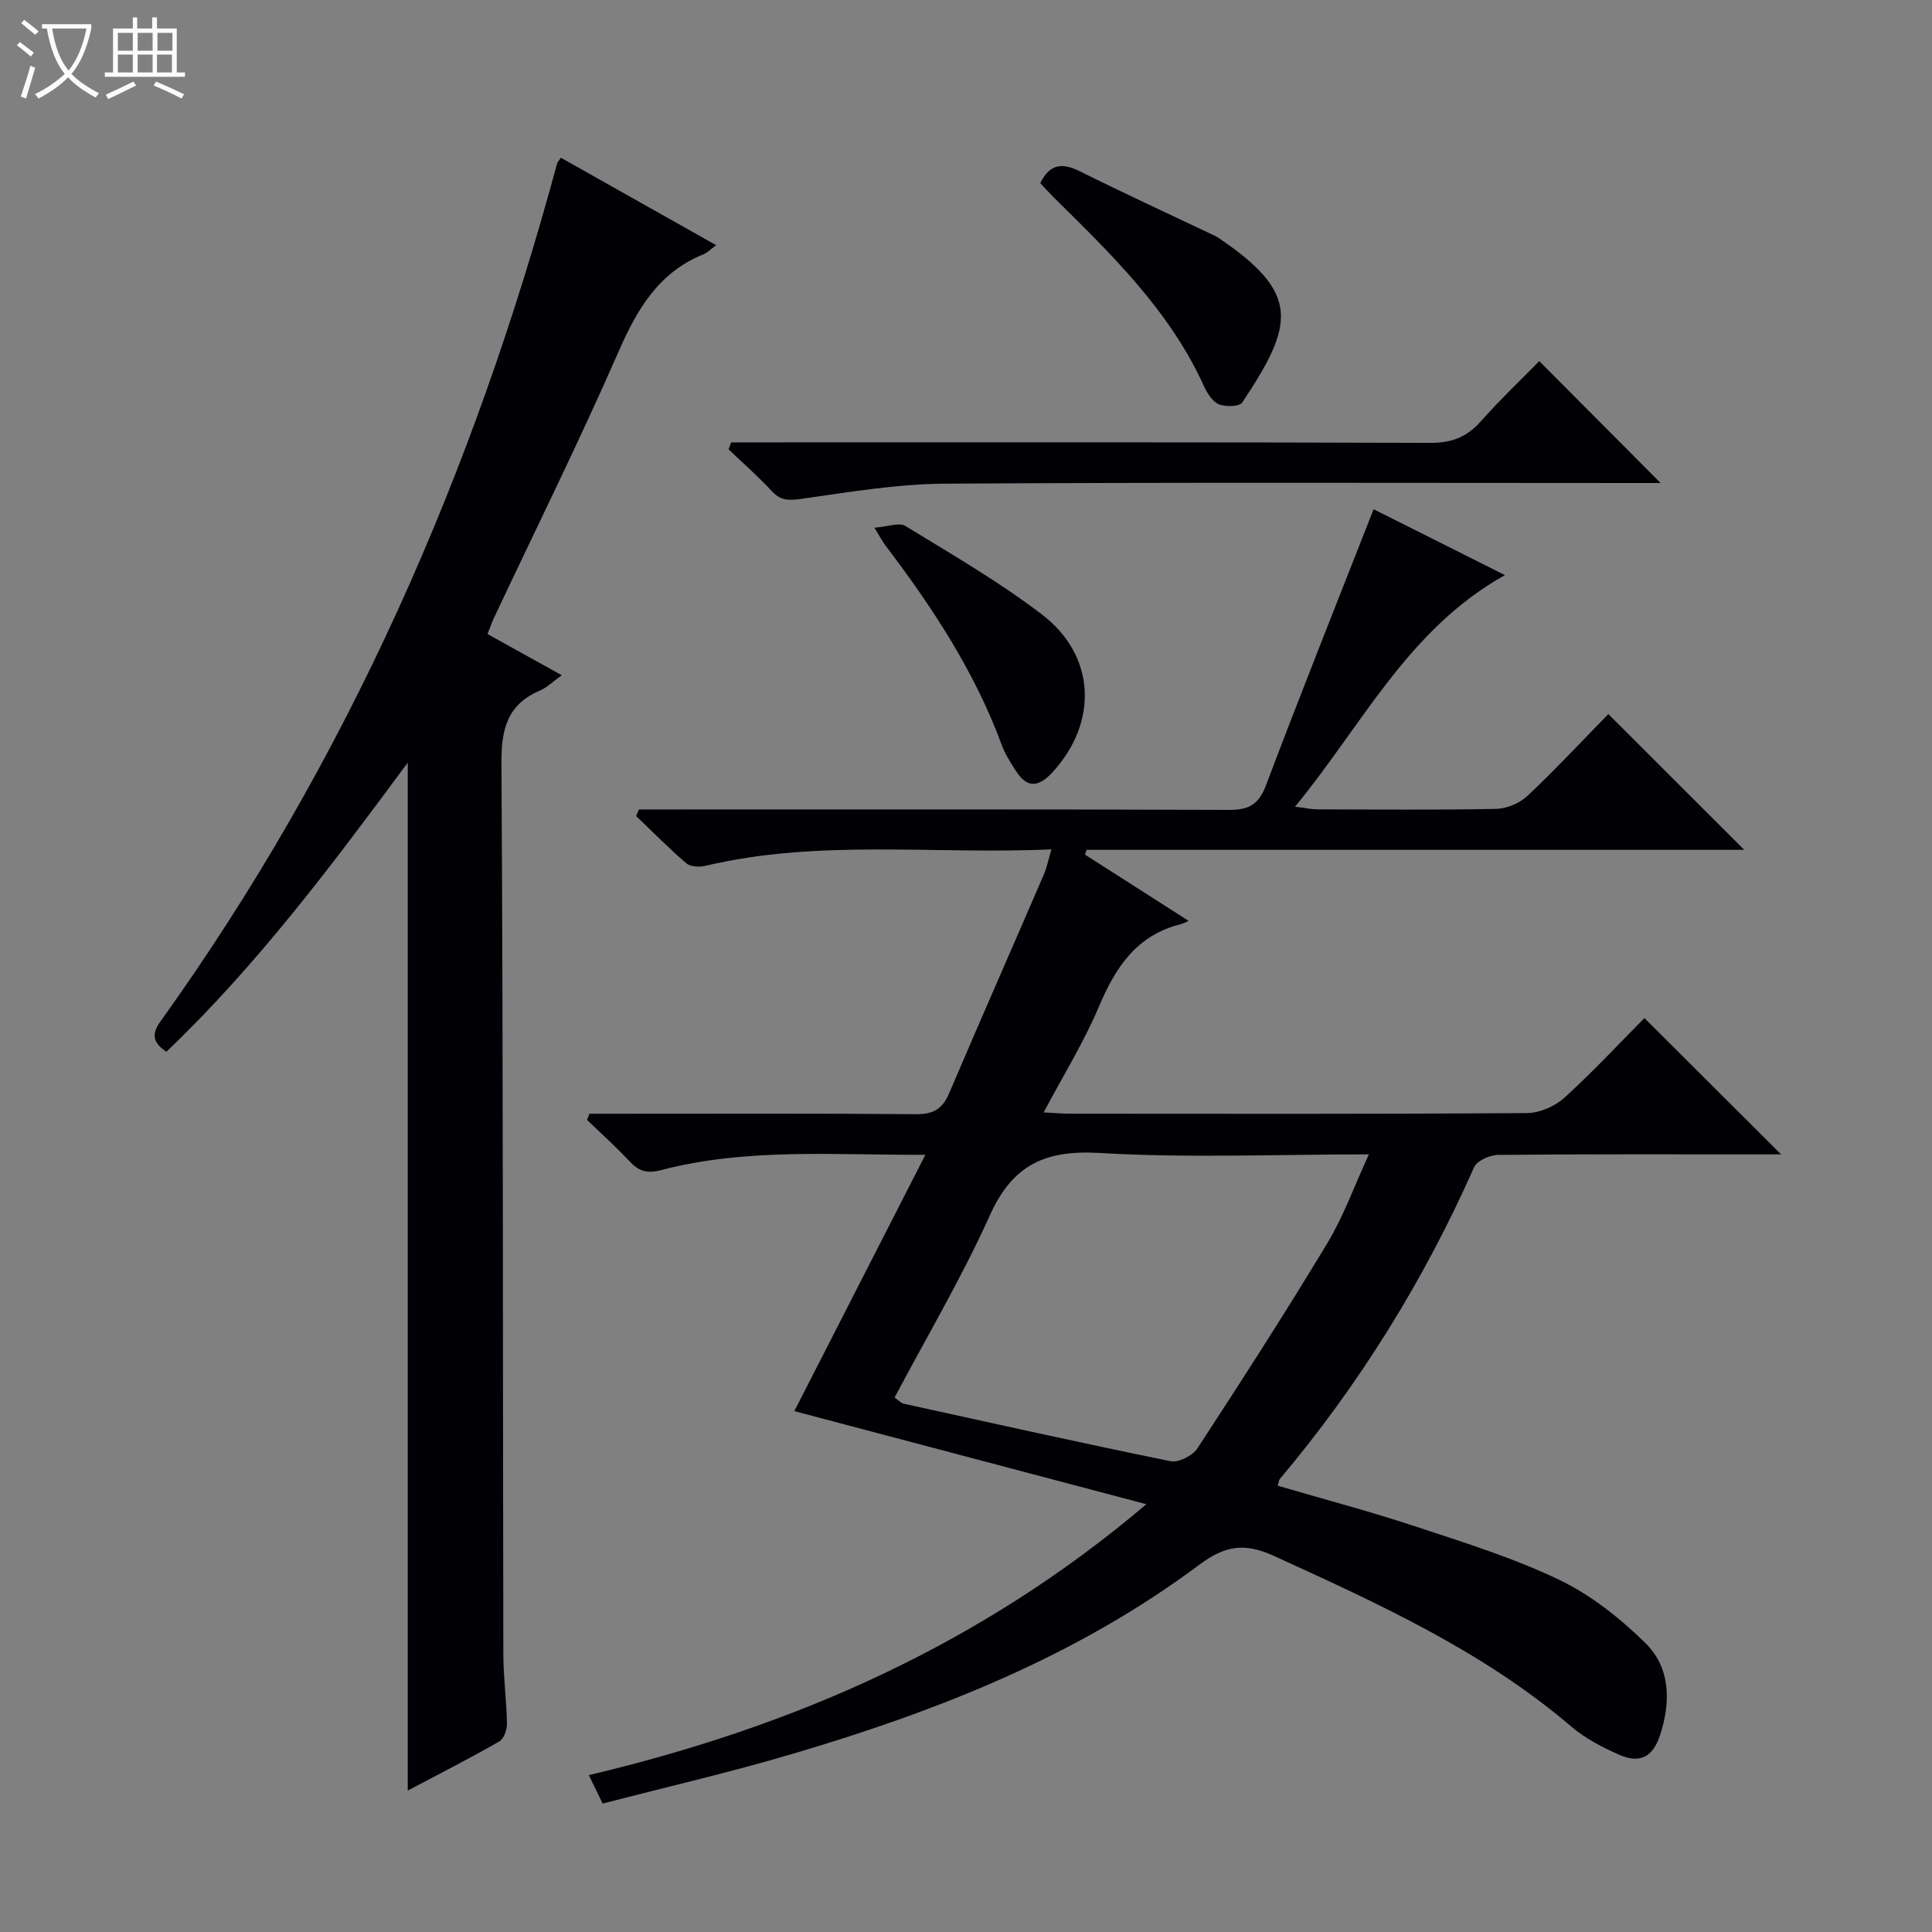
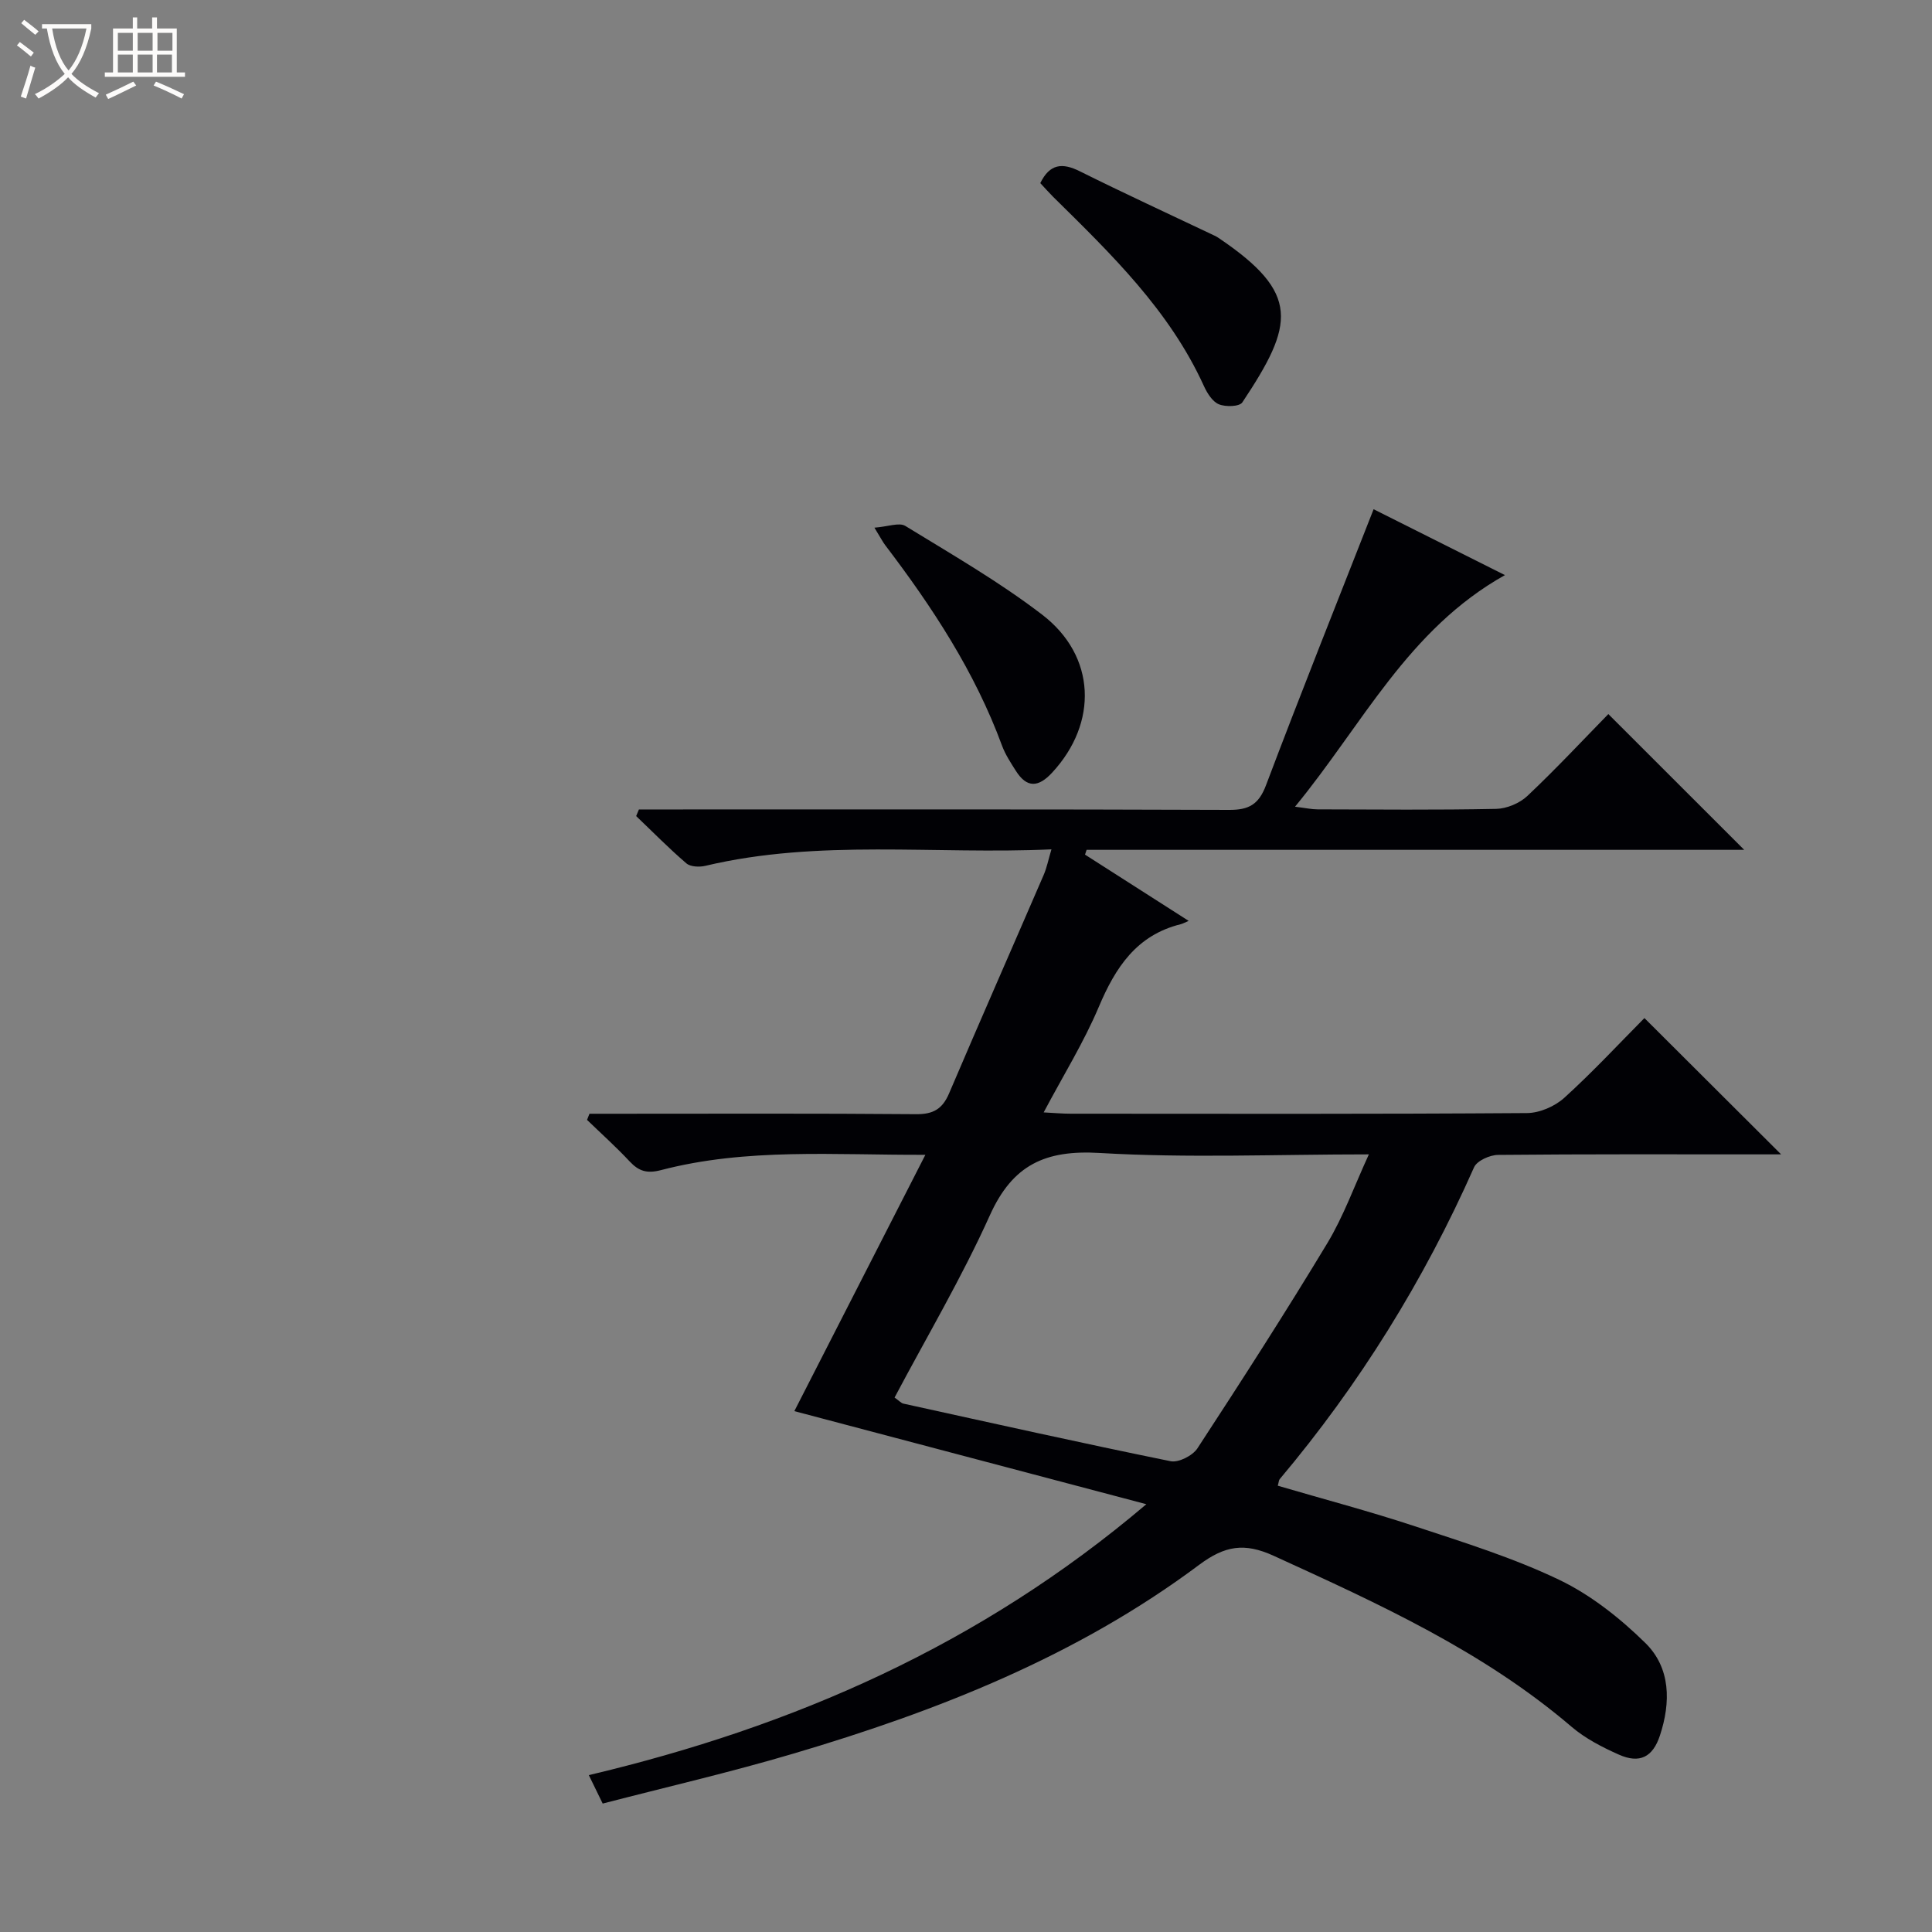
<svg xmlns="http://www.w3.org/2000/svg" enable-background="new 0 0 400 400" viewBox="0 0 400 400">
  <rect x="0" y="0" width="400" height="400" fill="#808080" stroke="none" />
  <path d="m6.4 11.7c-1-.8-1.9-1.6-2.9-2.3l.6-.7c.9.7 1.9 1.4 2.9 2.2zm-2.1 8.3c.7-2.1 1.4-4.2 2-6.4.2.1.6.3 1 .4-.7 2.3-1.3 4.4-1.9 6.4zm3-12.8c-1.1-.9-2.1-1.7-2.9-2.4l.6-.7c1 .8 2 1.5 3 2.4zm1.4-1.3v-.9h10.2v.9c-.9 4.2-2.3 7.3-4.1 9.4 1.3 1.4 3.2 2.7 5.7 4-.2.2-.4.5-.7.9-2.5-1.4-4.4-2.7-5.7-4.2-1.4 1.5-3.5 3-6.1 4.4 0 0 0 0-.1-.1-.3-.4-.5-.7-.7-.8 2.7-1.3 4.7-2.8 6.2-4.2-1.8-2.2-3-5.3-3.7-9.4zm9.2 0h-7.1c.6 3.8 1.7 6.7 3.4 8.7 1.7-2.1 2.9-4.8 3.7-8.7z" fill="#fcfbfa" />
  <path d="m31.6 3.6h.9v2.3h4.1v9.1h1.7v.9h-16.6v-.9h1.7v-9.1h4.1v-2.3h.9v2.3h3.1v-2.3zm-4 13.3.6.8c-1.9.9-3.8 1.9-5.8 2.8-.2-.3-.3-.6-.5-.9 2-.9 3.9-1.8 5.7-2.7zm-3.2-10.1v3.7h3.1v-3.7zm0 4.5v3.7h3.1v-3.7zm4.1-4.5v3.7h3.1v-3.7zm0 4.5v3.7h3.1v-3.7zm9.1 9.1c-2.1-1.1-4.1-2-5.8-2.7l.5-.8c2.2.9 4.1 1.8 5.8 2.6zm-1.9-13.6h-3.1v3.7h3.1zm-3.2 4.5v3.7h3.1v-3.7z" fill="#fcfbfa" />
  <g fill="#010105">
    <path d="m124.78 373.41c-1.25-2.56-2.03-4.16-2.87-5.89 42.34-10.03 81-26.87 115.43-56.09-25.21-6.67-49.02-12.96-72.88-19.27 8.78-17.18 17.76-34.73 27.13-53.07-18.92.07-37.01-1.46-54.74 3.17-2.89.75-4.58.24-6.49-1.8-2.8-3-5.87-5.75-8.82-8.6.17-.42.33-.85.5-1.27h5.16c20.83 0 41.66-.09 62.49.09 3.54.03 5.43-1.09 6.8-4.29 6.45-15.12 13.08-30.17 19.6-45.26.64-1.48.95-3.11 1.6-5.28-24.26 1.1-48.13-2.17-71.65 3.41-1.23.29-3.08.22-3.93-.51-3.61-3.09-6.95-6.5-10.4-9.79.19-.46.38-.91.57-1.37h5.71c38.83 0 77.65-.06 116.48.09 4.1.02 6.13-1.12 7.64-5.1 7.2-19.06 14.76-37.98 22.28-57.15 8.36 4.19 17.52 8.79 27.19 13.64-20.09 11.24-29.49 30.98-43.46 47.95 2.21.27 3.43.55 4.66.55 12.33.03 24.66.15 36.99-.1 2.2-.05 4.86-1.17 6.46-2.68 5.91-5.58 11.47-11.54 16.76-16.95 9.66 9.65 18.87 18.85 28.13 28.11-45.12 0-90.64 0-136.15 0-.11.33-.22.66-.33.99 6.9 4.41 13.8 8.82 21.46 13.72-.82.35-1.22.58-1.66.69-9.13 2.27-13.49 8.94-16.94 17.1-3.09 7.32-7.33 14.15-11.42 21.86 2.12.11 3.85.27 5.59.27 31.49.02 62.99.09 94.48-.13 2.62-.02 5.77-1.39 7.73-3.17 5.91-5.36 11.35-11.23 16.58-16.5 9.49 9.47 18.74 18.69 28.3 28.22-1.13 0-2.62 0-4.12 0-18.16 0-36.33-.07-54.49.11-1.71.02-4.36 1.21-4.96 2.56-10.38 23.43-23.74 44.97-40.24 64.57-.19.23-.19.62-.4 1.36 9.47 2.78 19.03 5.3 28.4 8.4 10.08 3.33 20.31 6.51 29.84 11.07 6.56 3.14 12.62 7.95 17.85 13.08 5.27 5.17 5.3 12.29 3.03 19.17-1.48 4.48-4.19 5.87-8.49 3.96-3.46-1.54-6.98-3.35-9.83-5.79-18.35-15.68-39.99-25.48-61.65-35.38-6.05-2.76-10.09-2.11-15.44 1.88-25.23 18.86-54.11 30.25-84.04 39.09-13.03 3.86-26.27 6.91-39.44 10.33zm60.43-84.06c1.01.71 1.37 1.15 1.81 1.25 18.44 4.05 36.86 8.17 55.35 11.93 1.64.33 4.55-1.15 5.54-2.66 9.16-14.02 18.23-28.11 26.88-42.45 3.38-5.6 5.61-11.88 8.62-18.42-19.17 0-37.5.79-55.73-.29-11.25-.67-18.02 2.43-22.74 12.91-5.82 12.92-13.09 25.19-19.73 37.73z" />
-     <path d="m84.42 370.72c0-71.08 0-141.57 0-212.83-15.68 21.21-31.16 41.91-49.97 59.86-2.75-1.83-3.17-3.57-1.24-6.26 38.74-53.98 64.91-113.79 82.15-177.72.04-.15.19-.27.77-1.11 10.48 5.9 21.04 11.85 32.14 18.1-1.27.94-1.83 1.56-2.52 1.84-9.34 3.74-13.81 11.34-17.68 20.19-8.12 18.56-17.13 36.73-25.77 55.07-.48 1.02-.84 2.09-1.37 3.41 5.06 2.81 9.92 5.5 15.38 8.53-1.87 1.33-3.06 2.54-4.5 3.16-6.79 2.9-8.04 7.98-7.99 15.06.37 61.48.27 122.97.39 184.45.01 4.81.67 9.62.75 14.43.02 1.24-.65 3.12-1.6 3.66-6.16 3.52-12.48 6.74-18.94 10.16z" />
-     <path d="m151.39 91.59h5.79c46.32 0 92.64-.06 138.97.1 4.39.01 7.53-1.18 10.41-4.43 3.97-4.48 8.33-8.62 12.13-12.49 8.51 8.54 16.79 16.86 25.12 25.23-.93 0-2.62 0-4.32 0-47.99 0-95.98-.17-143.96.14-9.9.07-19.82 1.76-29.66 3.15-2.58.36-4.24.38-6.08-1.61-2.81-3.04-5.95-5.78-8.95-8.65.18-.48.36-.96.55-1.44z" />
+     <path d="m84.42 370.72z" />
    <path d="m215.38 37.91c1.97-4.01 4.55-4.26 8.18-2.45 9.21 4.59 18.57 8.89 27.86 13.31.3.14.6.3.87.49 16.99 11.47 15.69 17.87 4.92 34.05-.59.89-3.47.97-4.86.39-1.33-.55-2.42-2.3-3.09-3.77-7.14-15.7-19.27-27.4-31.26-39.22-.92-.93-1.79-1.91-2.62-2.8z" />
    <path d="m181.04 109.25c2.81-.21 5.13-1.14 6.4-.36 9.6 5.89 19.42 11.54 28.33 18.37 11.19 8.58 11.59 22.41 2.08 32.69-2.84 3.07-5.23 3.27-7.53-.36-1.06-1.67-2.18-3.37-2.86-5.21-5.62-15.28-14.43-28.69-24.21-41.54-.49-.65-.86-1.39-2.21-3.59z" />
  </g>
</svg>